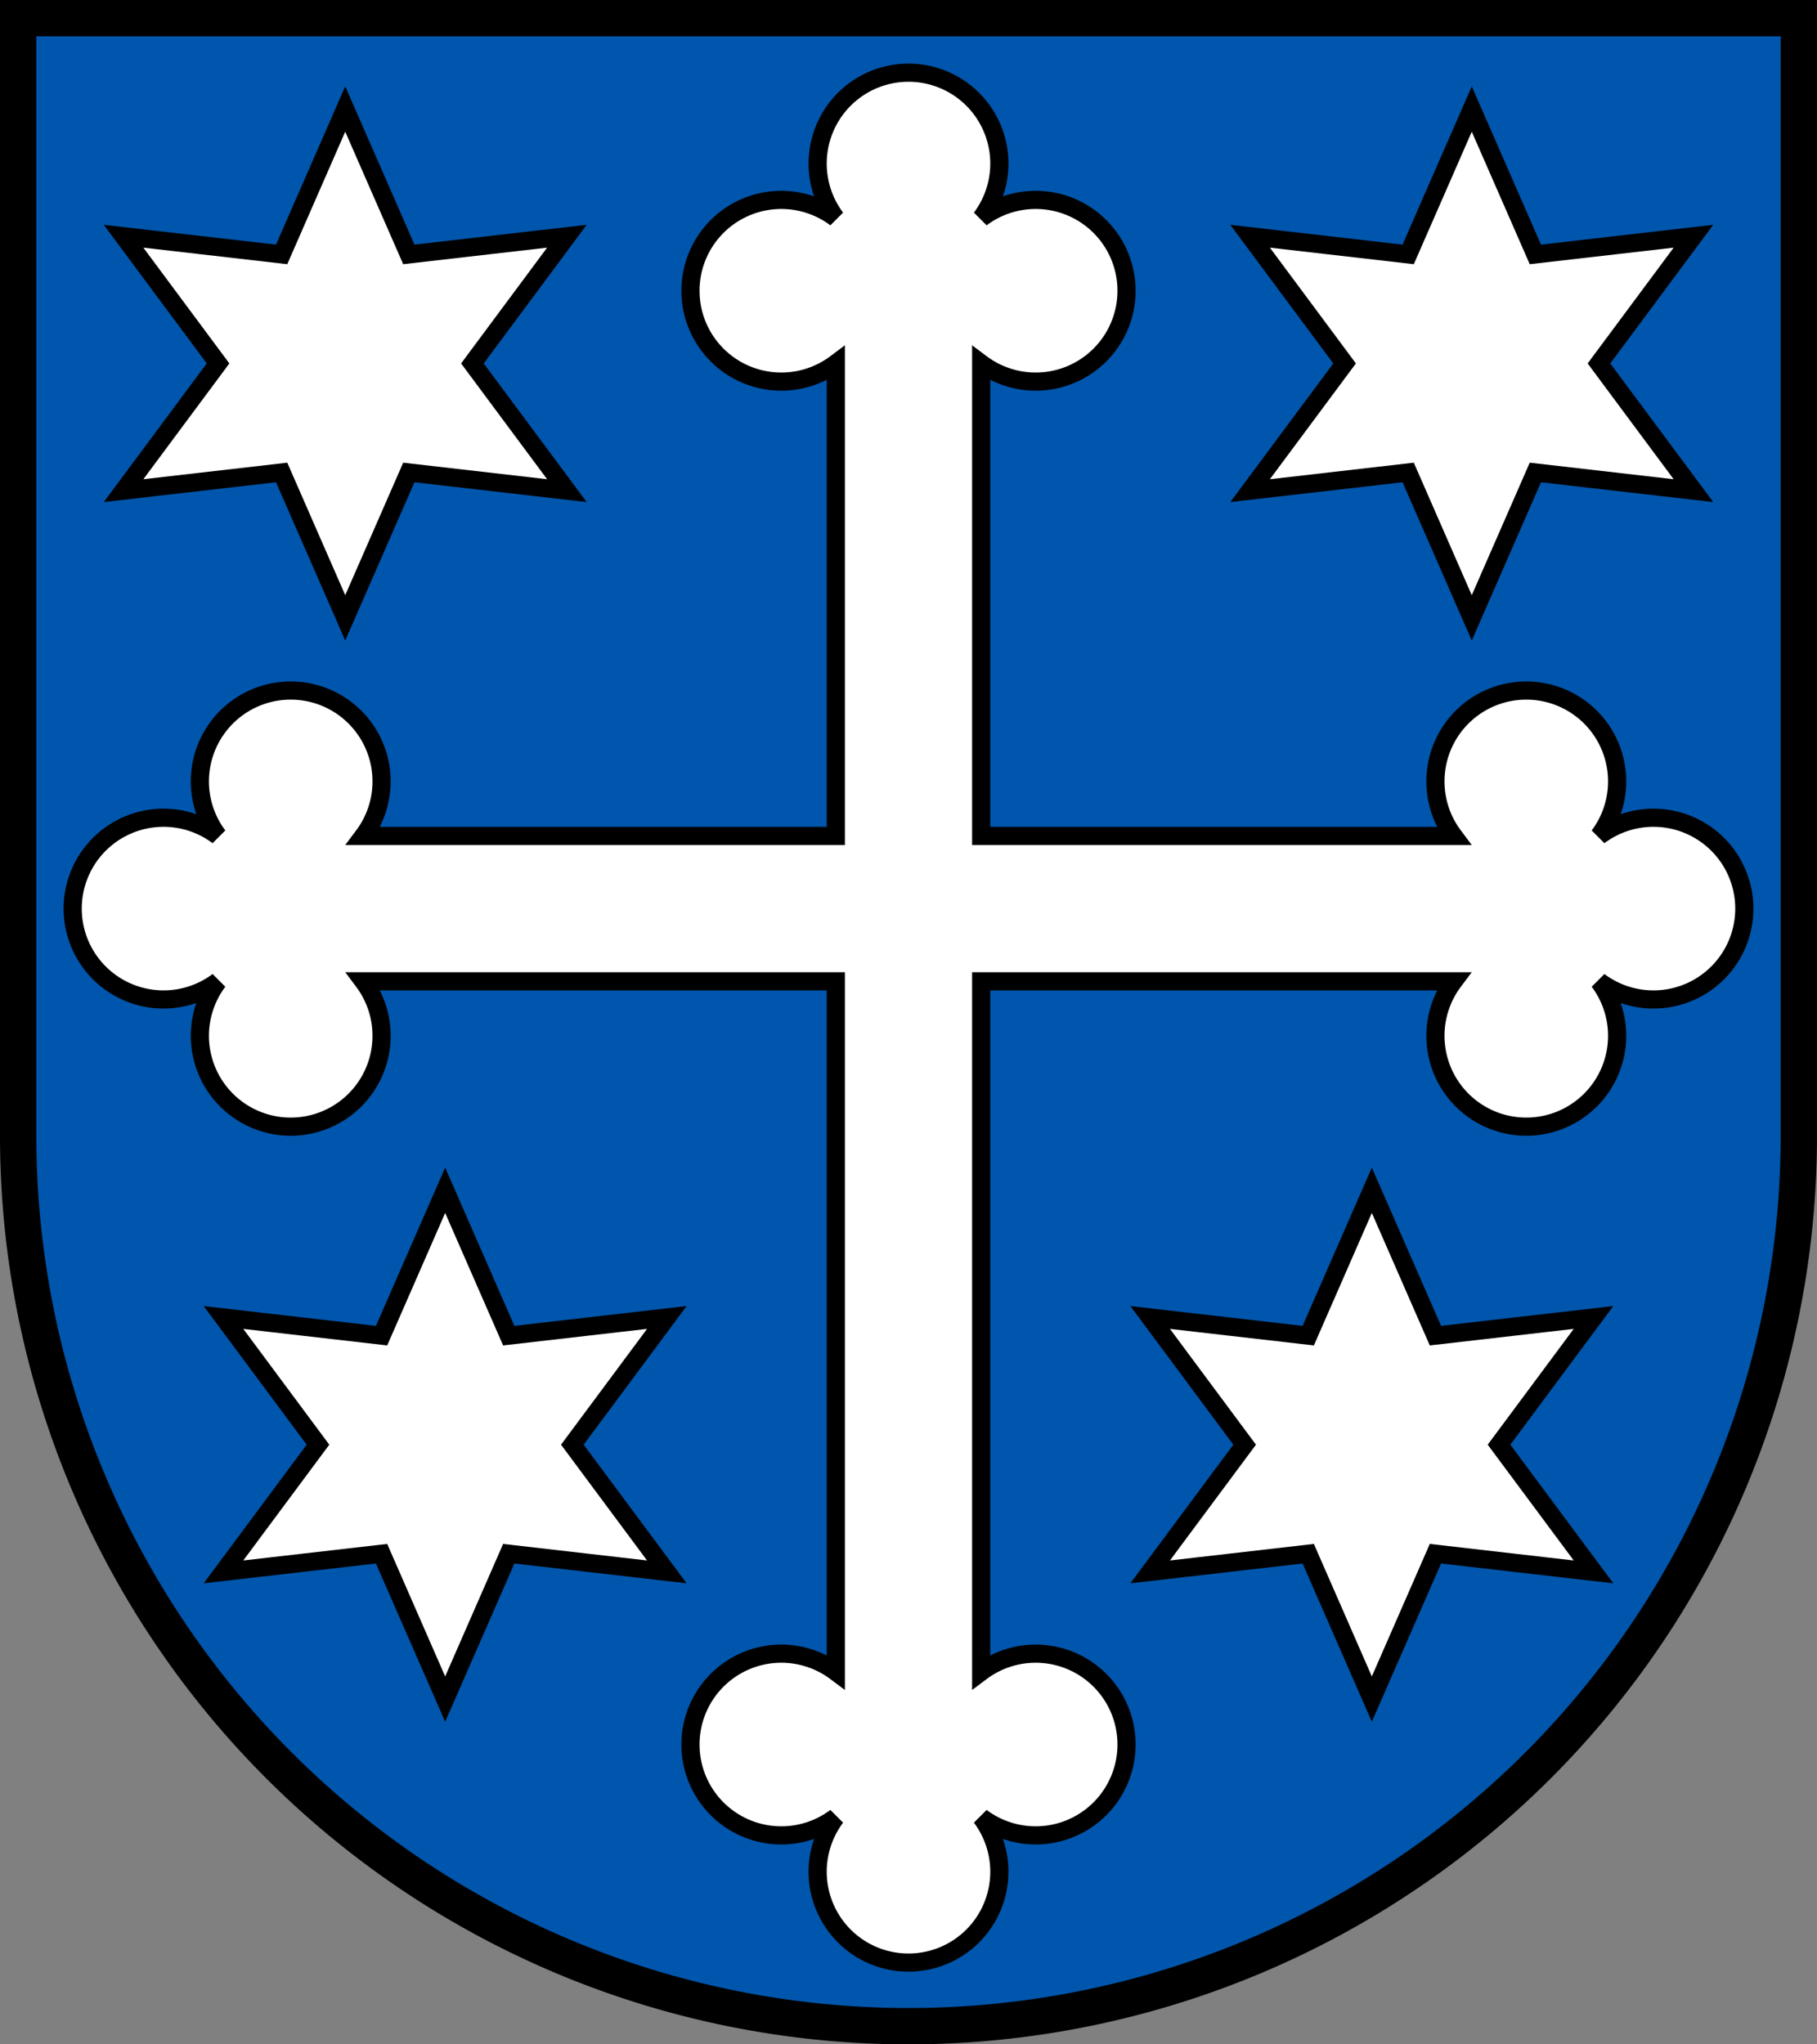
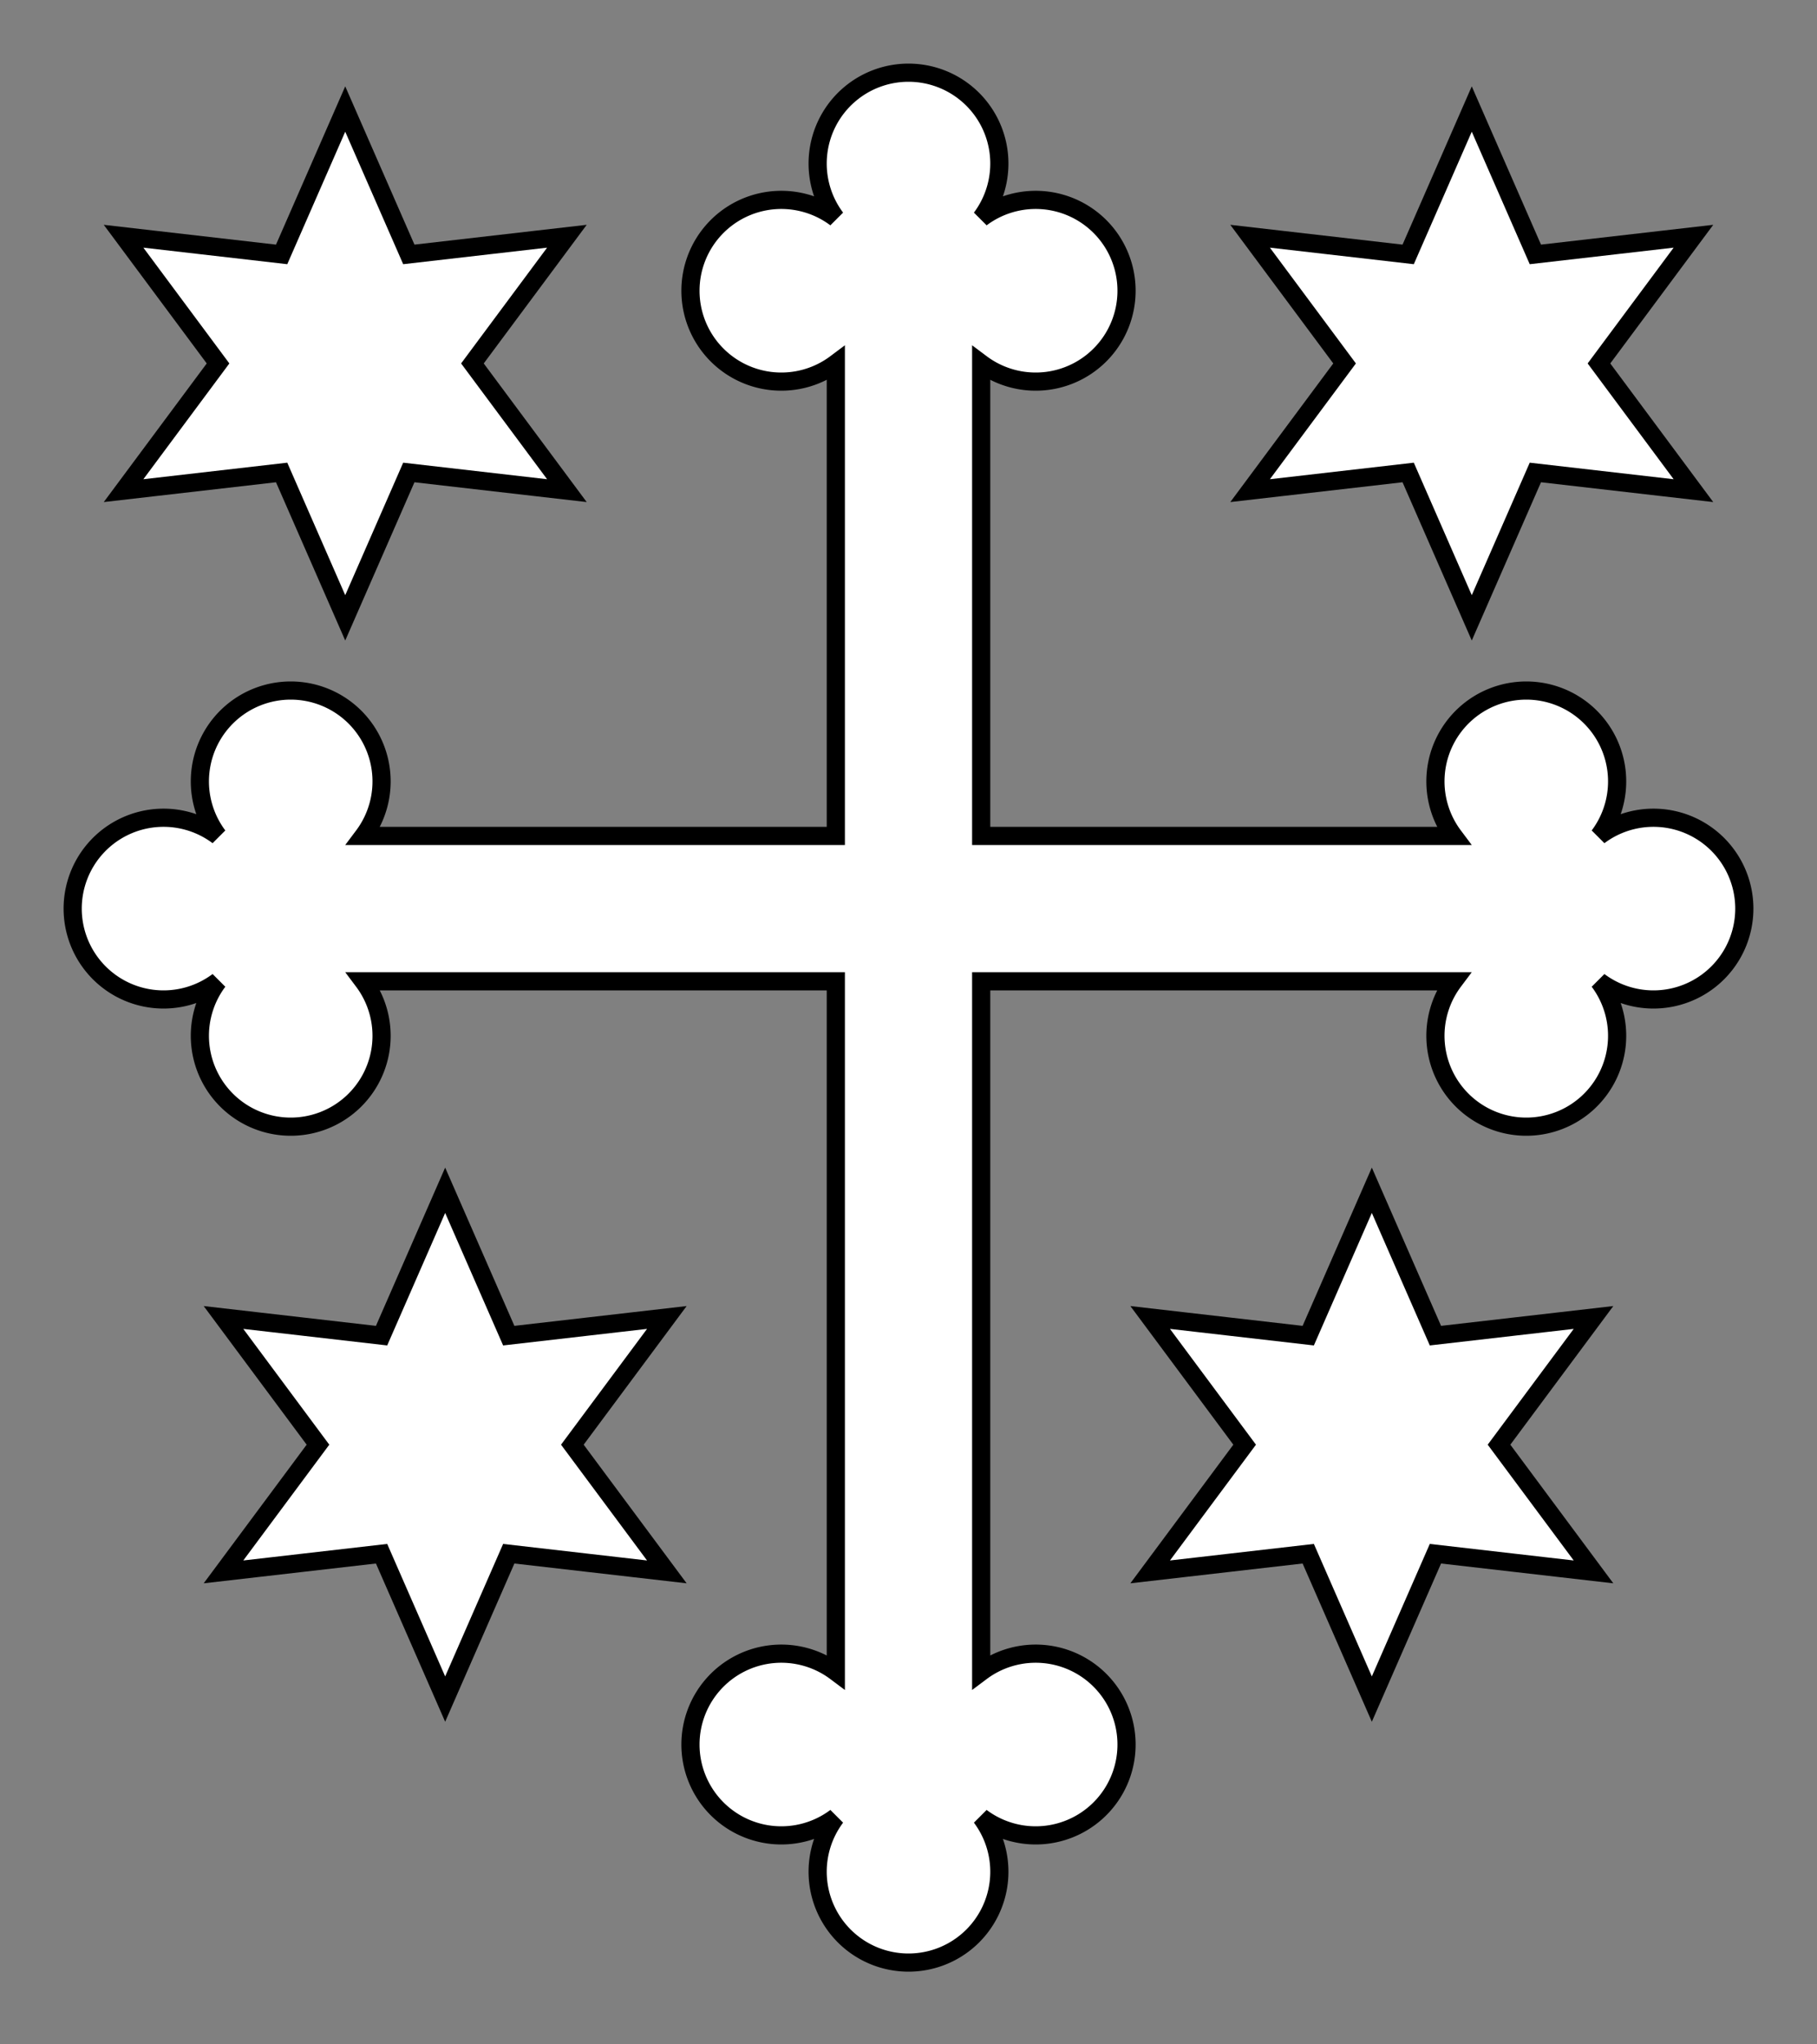
<svg xmlns="http://www.w3.org/2000/svg" xmlns:xlink="http://www.w3.org/1999/xlink" version="1.1" width="520" height="585" viewBox="0,0 100,112.5">
  <rect x="0" y="0" width="100" height="112.5" fill="#808080" stroke="none" />
  <title>Wappen von Schötz</title>
  <desc>Wappen der Schweizer Gemeinde Schötz, Kanton Luzern</desc>
  <g stroke="black" stroke-width="1" fill="white">
-     <path d="M 1,1 V 62.5 a 49,49 0 0,0 98,0 V 1 z" stroke-width="2" fill="#0056ad" />
    <path d="M 46,20 a 5,5 0 1,1 0,-8 5,5 0 1,1 8,0 5,5 0 1,1 0,8 v 26 h 26 a 5,5 0 1,1 8,0 5,5 0 1,1 0,8 5,5 0 1,1 -8,0 H 54 V 92 a 5,5 0 1,1 0,8 5,5 0 1,1 -8,0 5,5 0 1,1 0,-8 V 54 H 20 a 5,5 0 1,1 -8,0 5,5 0 1,1 0,-8 5,5 0 1,1 8,0 h 26 z" />
    <path id="stern" d="M 15.5,14 L 19,6 22.5,14 31.2,13 26,20 31.2,27 22.5,26 19,34 15.5,26 6.8,27 12,20 6.8,13 z" />
    <use x="62" xlink:href="#stern" />
    <use x="5.5" y="59.5" xlink:href="#stern" />
    <use x="56.5" y="59.5" xlink:href="#stern" />
  </g>
</svg>